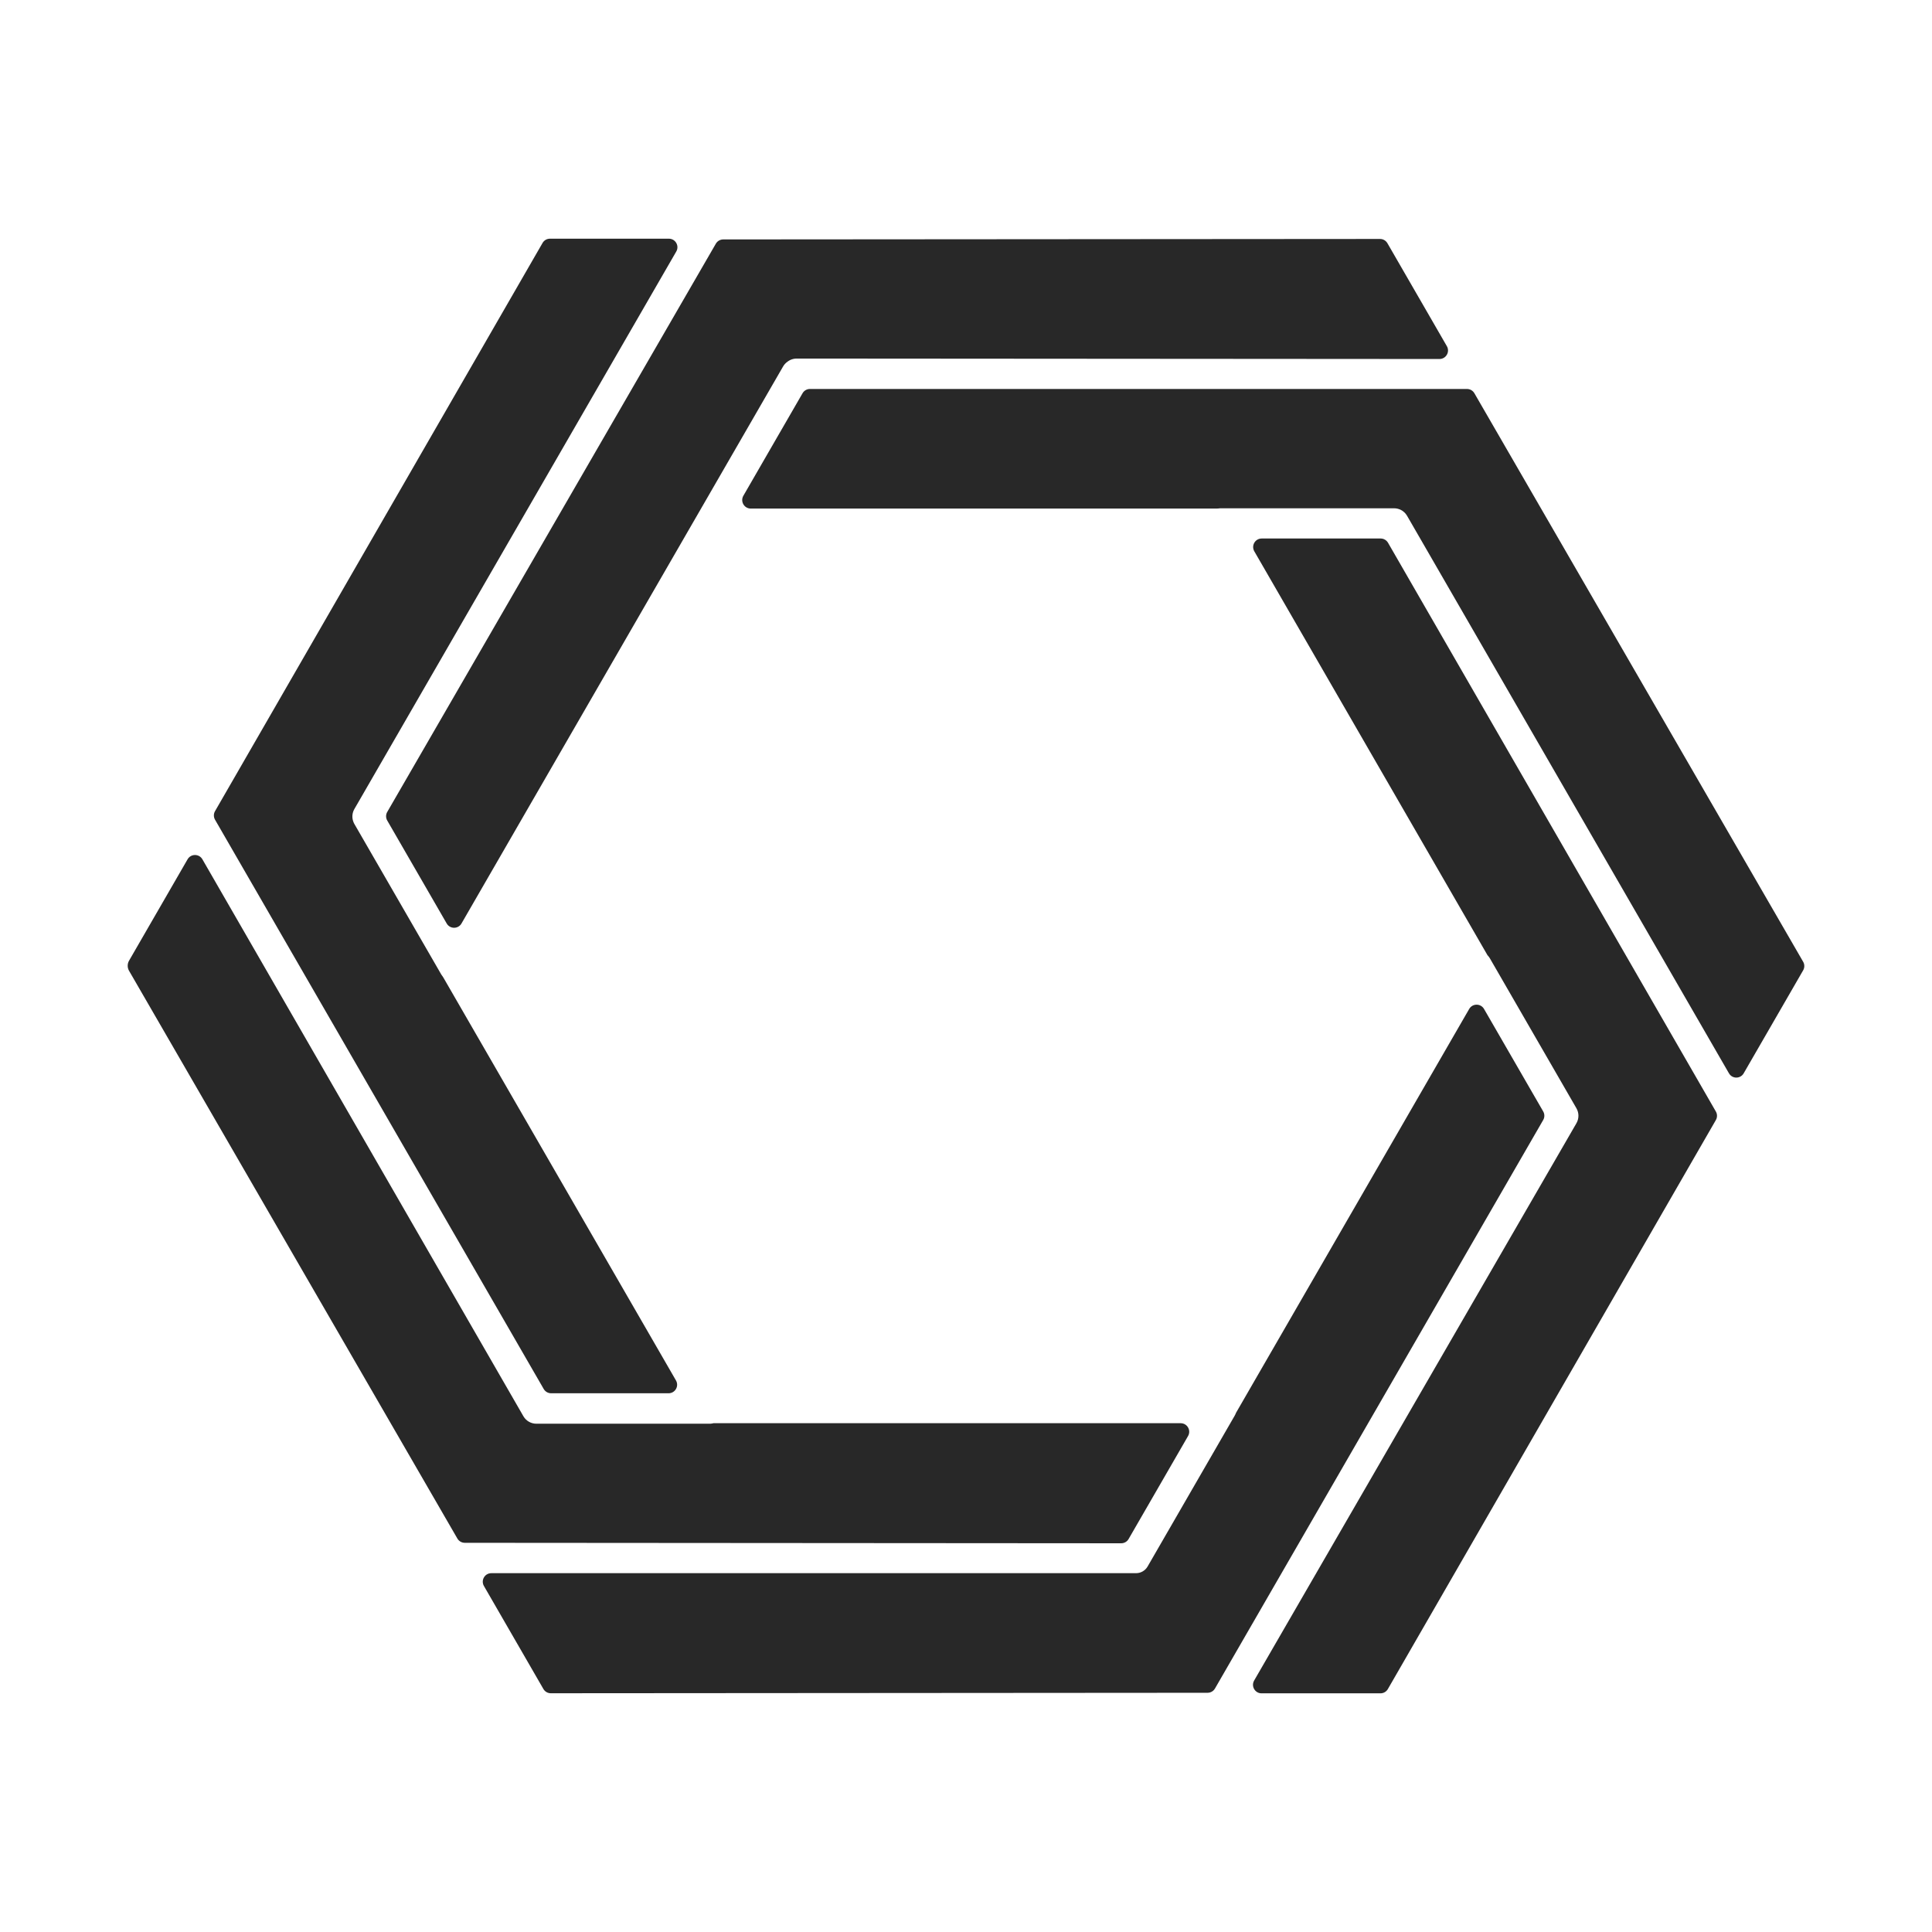
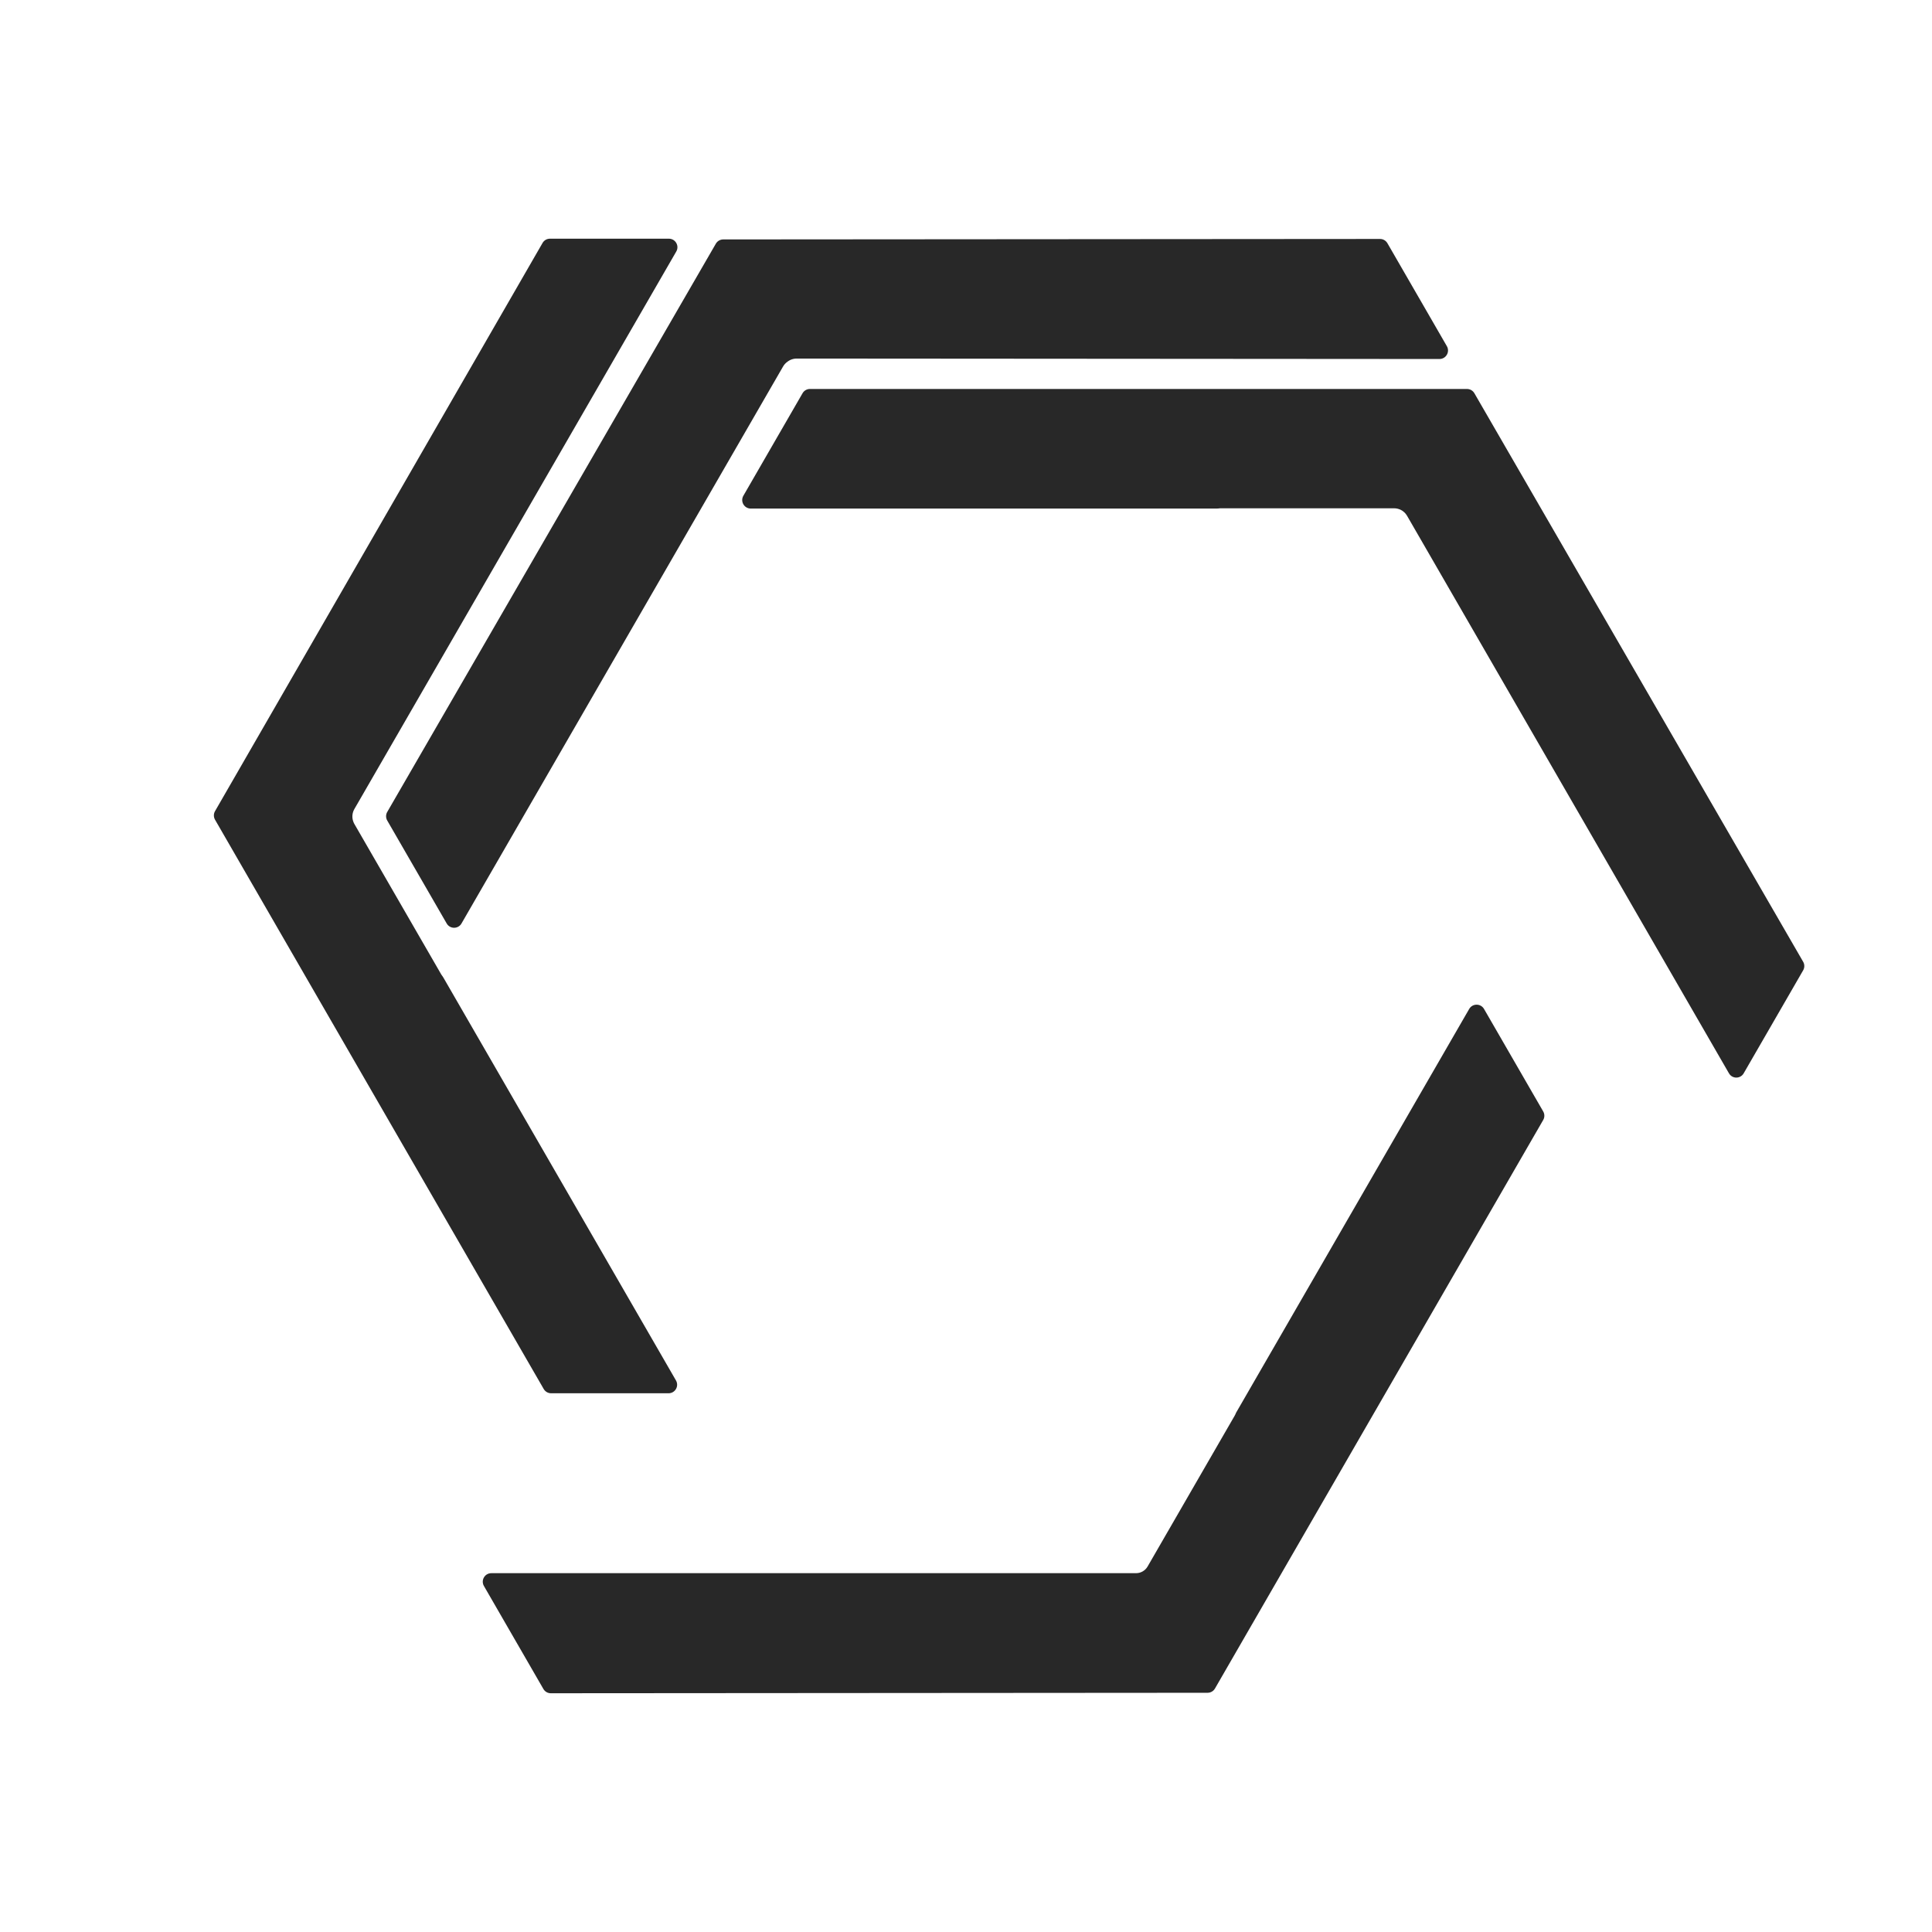
<svg xmlns="http://www.w3.org/2000/svg" version="1.1" id="Layer_1" x="0px" y="0px" viewBox="0 0 1024 1024" style="enable-background:new 0 0 1024 1024;" xml:space="preserve">
  <style type="text/css"> .st0{fill:#282828;} </style>
  <g>
    <path class="st0" d="M924.19,568.88l31.52-54.59c0.81-1.4,0.81-3.13,0-4.53L781.45,208.42c-0.81-1.4-2.3-2.26-3.92-2.26H429.29 c-1.62,0-3.11,0.86-3.92,2.26l-31.37,54.34c-1.74,3.02,0.44,6.79,3.92,6.79l246.96,0c0.25-0.01,0.66-0.04,0.91-0.05l0.41-0.05 c0.06-0.01,0.12-0.01,0.18-0.02c0.23-0.02,0.46-0.03,0.69-0.03h91.81c0.71,0,1.4,0.09,2.07,0.27c0.33,0.09,0.66,0.2,0.98,0.33 c0.16,0.07,0.31,0.14,0.47,0.21c1.38,0.68,2.56,1.77,3.36,3.15l1.03,1.78l169.58,293.72C918.09,571.9,922.45,571.9,924.19,568.88z" />
    <path class="st0" d="M228.67,475.46l8.09,14.01c1.74,3.02,6.1,3.02,7.84,0l170.44-295.21c0.58-1,1.35-1.84,2.26-2.49 c0.02-0.01,0.04-0.03,0.06-0.04c0.15-0.12,0.3-0.23,0.45-0.33c0.01-0.01,0.02-0.02,0.03-0.02c0.17-0.11,0.34-0.21,0.51-0.31 c0.05-0.03,0.1-0.05,0.15-0.08c0.13-0.07,0.26-0.13,0.39-0.2c0.06-0.03,0.12-0.05,0.17-0.08c0.14-0.06,0.29-0.12,0.44-0.17 c0.04-0.02,0.09-0.03,0.13-0.05c0.19-0.07,0.38-0.13,0.58-0.18c0.04-0.01,0.08-0.02,0.13-0.03c0.16-0.04,0.31-0.07,0.47-0.1 c0.06-0.01,0.13-0.02,0.19-0.03c0.14-0.02,0.29-0.04,0.44-0.06c0.06-0.01,0.12-0.01,0.19-0.02c0.2-0.02,0.41-0.03,0.62-0.03 l340.69,0.24c3.49,0,5.67-3.77,3.93-6.79l-31.51-54.58c-0.81-1.4-2.31-2.27-3.93-2.26l-348.1,0.25c-1.62,0-3.11,0.86-3.92,2.26 L205.24,430.36c-0.81,1.4-0.81,3.13,0,4.53L228.67,475.46z" />
-     <path class="st0" d="M835.54,595.34L664.73,890.7c-1.75,3.02,0.43,6.8,3.92,6.8h63.03c1.62,0,3.11-0.86,3.92-2.27l173.84-301.58 c0.81-1.4,0.81-3.12,0-4.52L735.69,287.69c-0.81-1.4-2.3-2.27-3.92-2.27h-63.04c-3.49,0-5.66,3.77-3.92,6.79L788.4,506.28 c0.07,0.07,0.13,0.14,0.19,0.21c0.05,0.05,0.09,0.1,0.14,0.15c0.07,0.08,0.14,0.16,0.2,0.25c0.04,0.05,0.08,0.1,0.12,0.15 c0.07,0.1,0.15,0.2,0.22,0.3c0.03,0.04,0.06,0.08,0.09,0.12c0.1,0.14,0.19,0.29,0.28,0.44l45.9,79.51c0.71,1.23,1.06,2.6,1.06,3.96 C836.6,592.74,836.25,594.11,835.54,595.34z" />
    <path class="st0" d="M187.83,428.8l1.04-1.8l169.57-293.7c1.74-3.02-0.44-6.79-3.92-6.79h-63.04c-1.62,0-3.11,0.86-3.92,2.27 L113.97,429.93c-0.81,1.4-0.81,3.13,0,4.53L288.18,736.2c0.81,1.4,2.3,2.26,3.92,2.26l62.26,0c3.49,0,5.66-3.77,3.92-6.79 l-123.32-213.6c-0.14-0.21-0.37-0.56-0.51-0.77l-0.24-0.33c-0.03-0.05-0.07-0.09-0.1-0.14c-0.13-0.19-0.26-0.38-0.37-0.58 l-45.9-79.51c-0.09-0.15-0.17-0.31-0.25-0.47c-0.03-0.07-0.06-0.14-0.09-0.2c-0.04-0.09-0.09-0.18-0.12-0.27 C186.43,433.53,186.59,430.94,187.83,428.8z" />
    <path class="st0" d="M778.7,534.77l-123.44,213.8c-0.06,0.12-0.16,0.31-0.22,0.43l-0.25,0.58c-0.02,0.05-0.05,0.11-0.07,0.16 c-0.1,0.21-0.2,0.41-0.32,0.61l-46.14,79.92c-1.27,2.2-3.61,3.55-6.15,3.55l-2.54,0H260.41c-3.49,0-5.66,3.77-3.92,6.79 l31.52,54.59c0.81,1.4,2.31,2.27,3.93,2.26l348.1-0.25c1.62,0,3.11-0.86,3.92-2.26l1.89-3.27l0.03-0.06l172.05-298 c0.81-1.4,0.81-3.13,0-4.53l-31.38-54.35C784.8,531.75,780.44,531.75,778.7,534.77z" />
-     <path class="st0" d="M99.42,455.44L68.4,509.18c-0.96,1.66-0.96,3.71,0,5.36l174.02,300.92c0.81,1.4,2.3,2.26,3.92,2.26 l347.92,0.25c1.62,0,3.12-0.86,3.92-2.26l31.52-54.59c1.74-3.02-0.44-6.79-3.92-6.79H378.13c-0.1,0.03-0.19,0.05-0.29,0.07 c-0.06,0.01-0.13,0.03-0.19,0.04c-0.11,0.02-0.23,0.04-0.34,0.06c-0.06,0.01-0.11,0.02-0.17,0.03c-0.13,0.02-0.26,0.03-0.39,0.04 c-0.04,0-0.09,0.01-0.13,0.01c-0.17,0.01-0.35,0.02-0.53,0.02h-91.81c-2.83,0-5.45-1.51-6.87-3.97L107.27,455.44 C105.53,452.42,101.17,452.42,99.42,455.44z" />
  </g>
</svg>